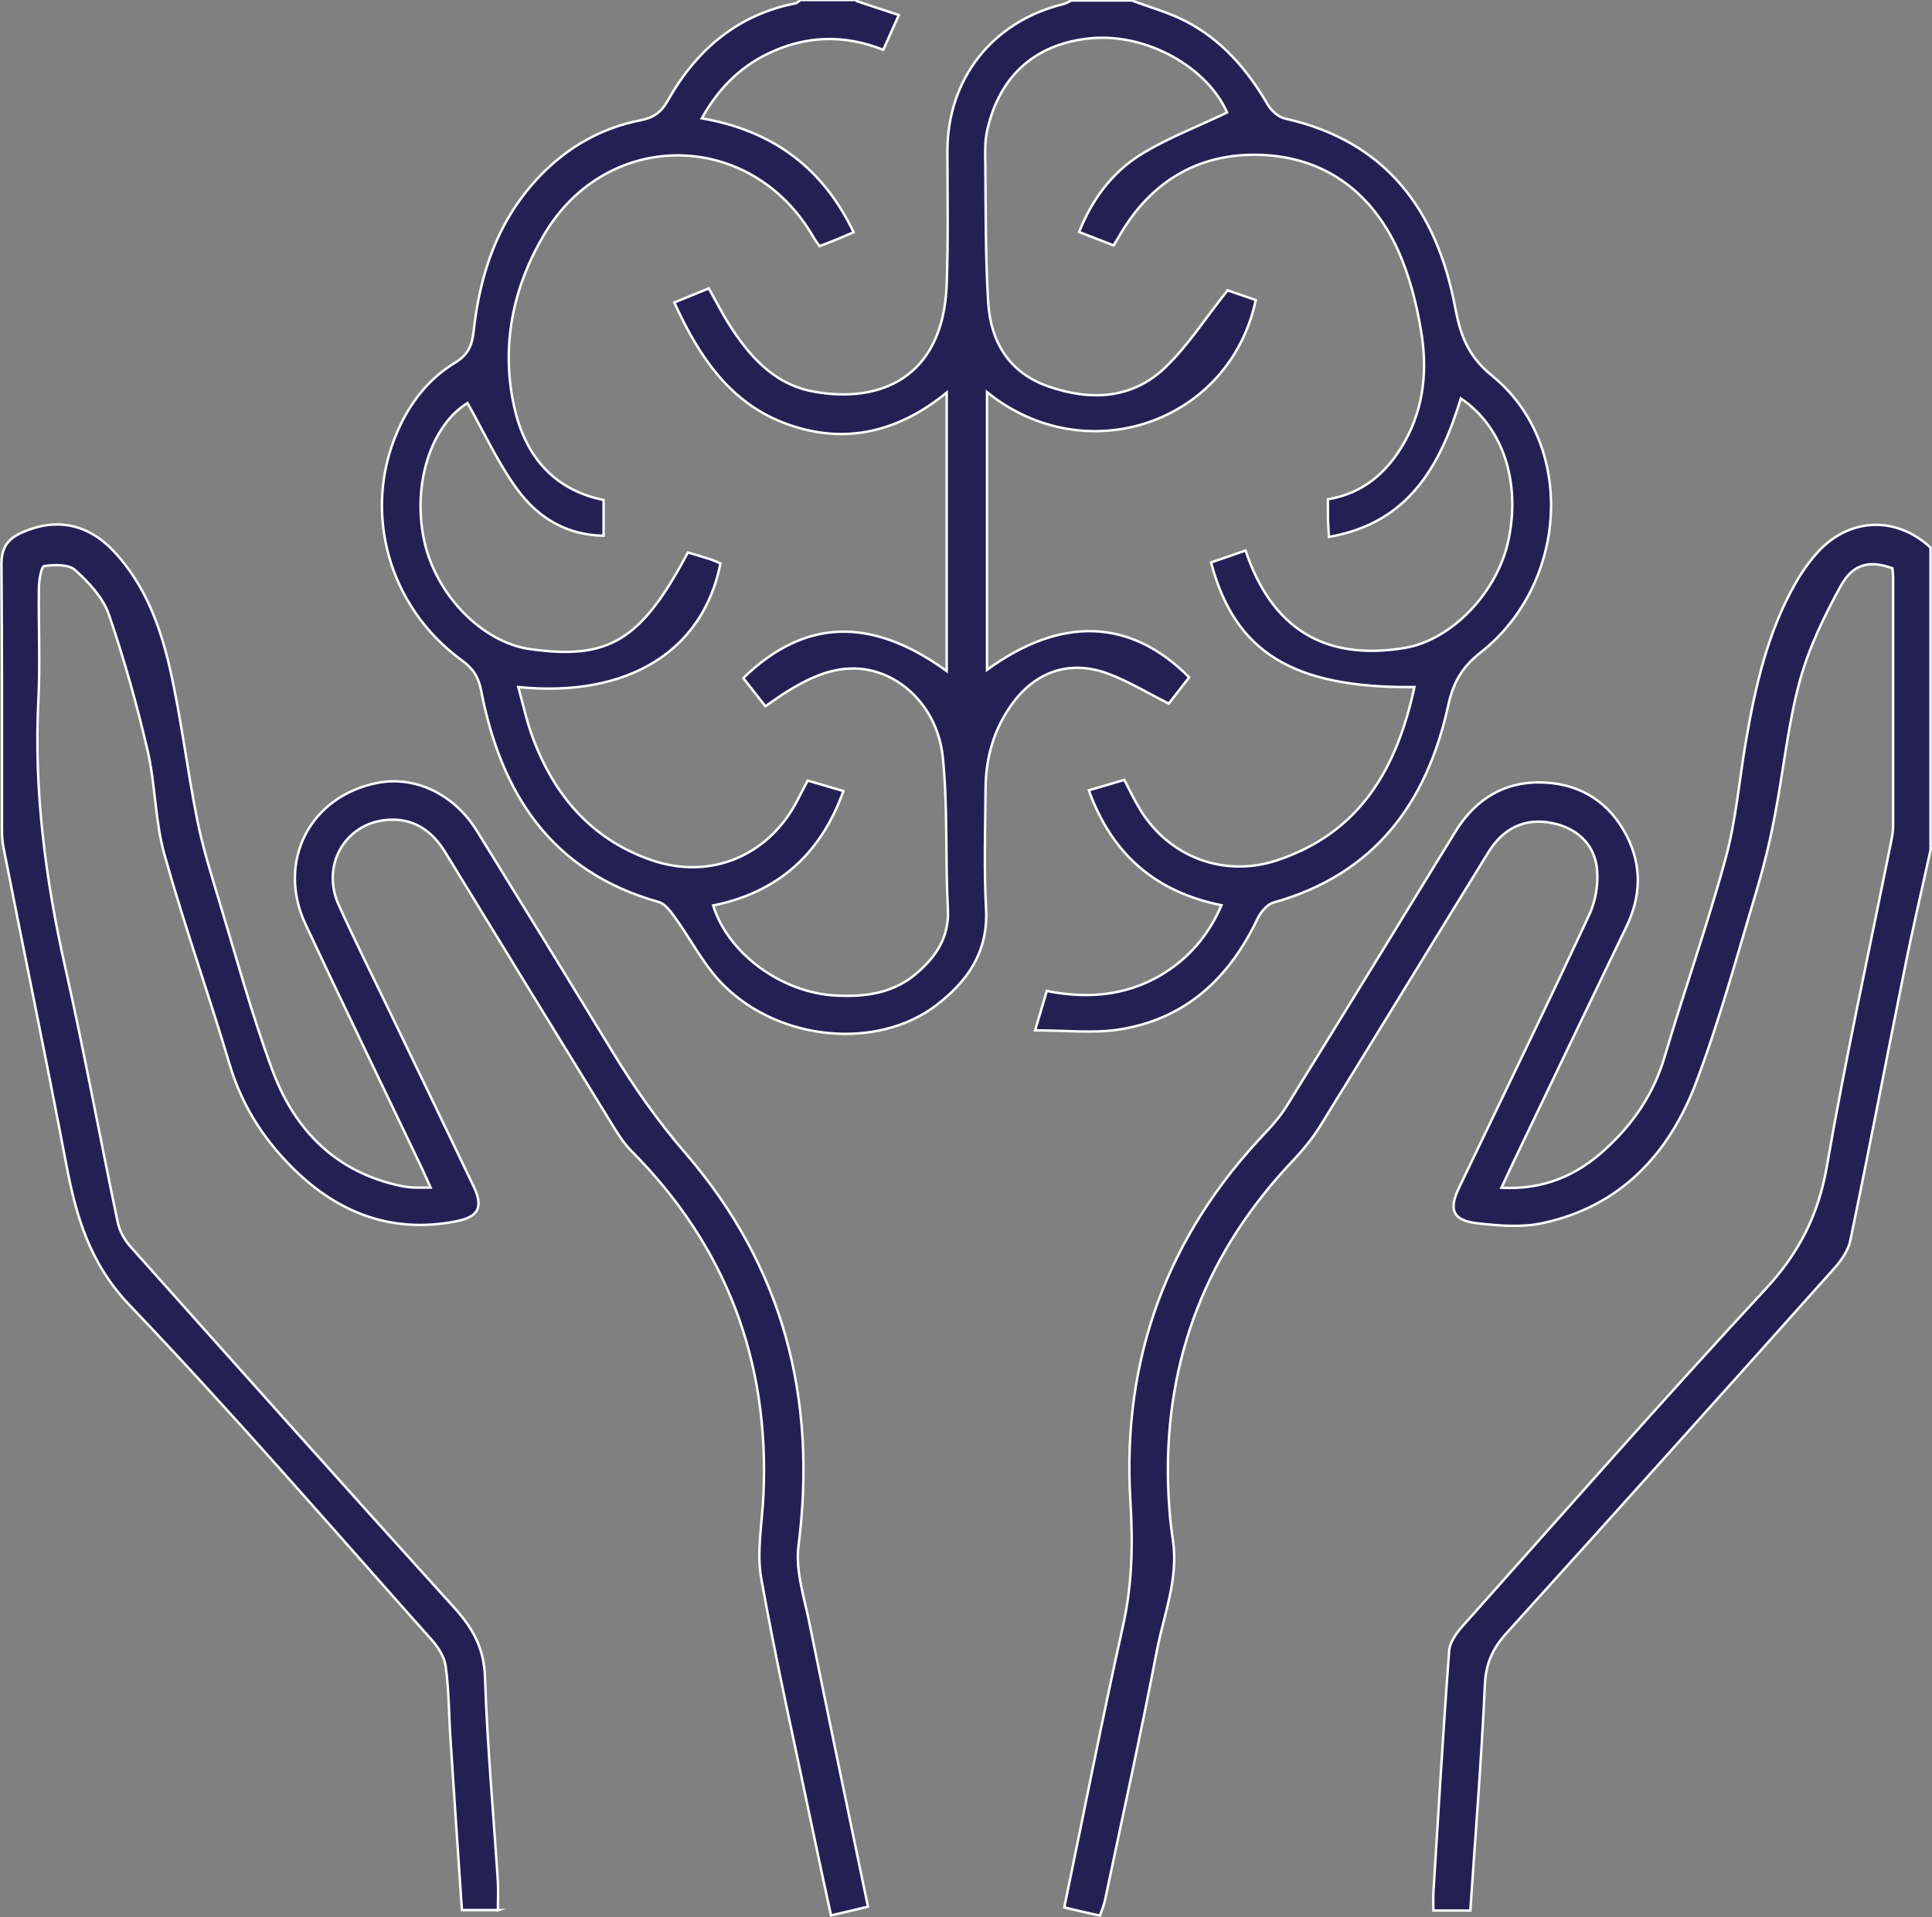
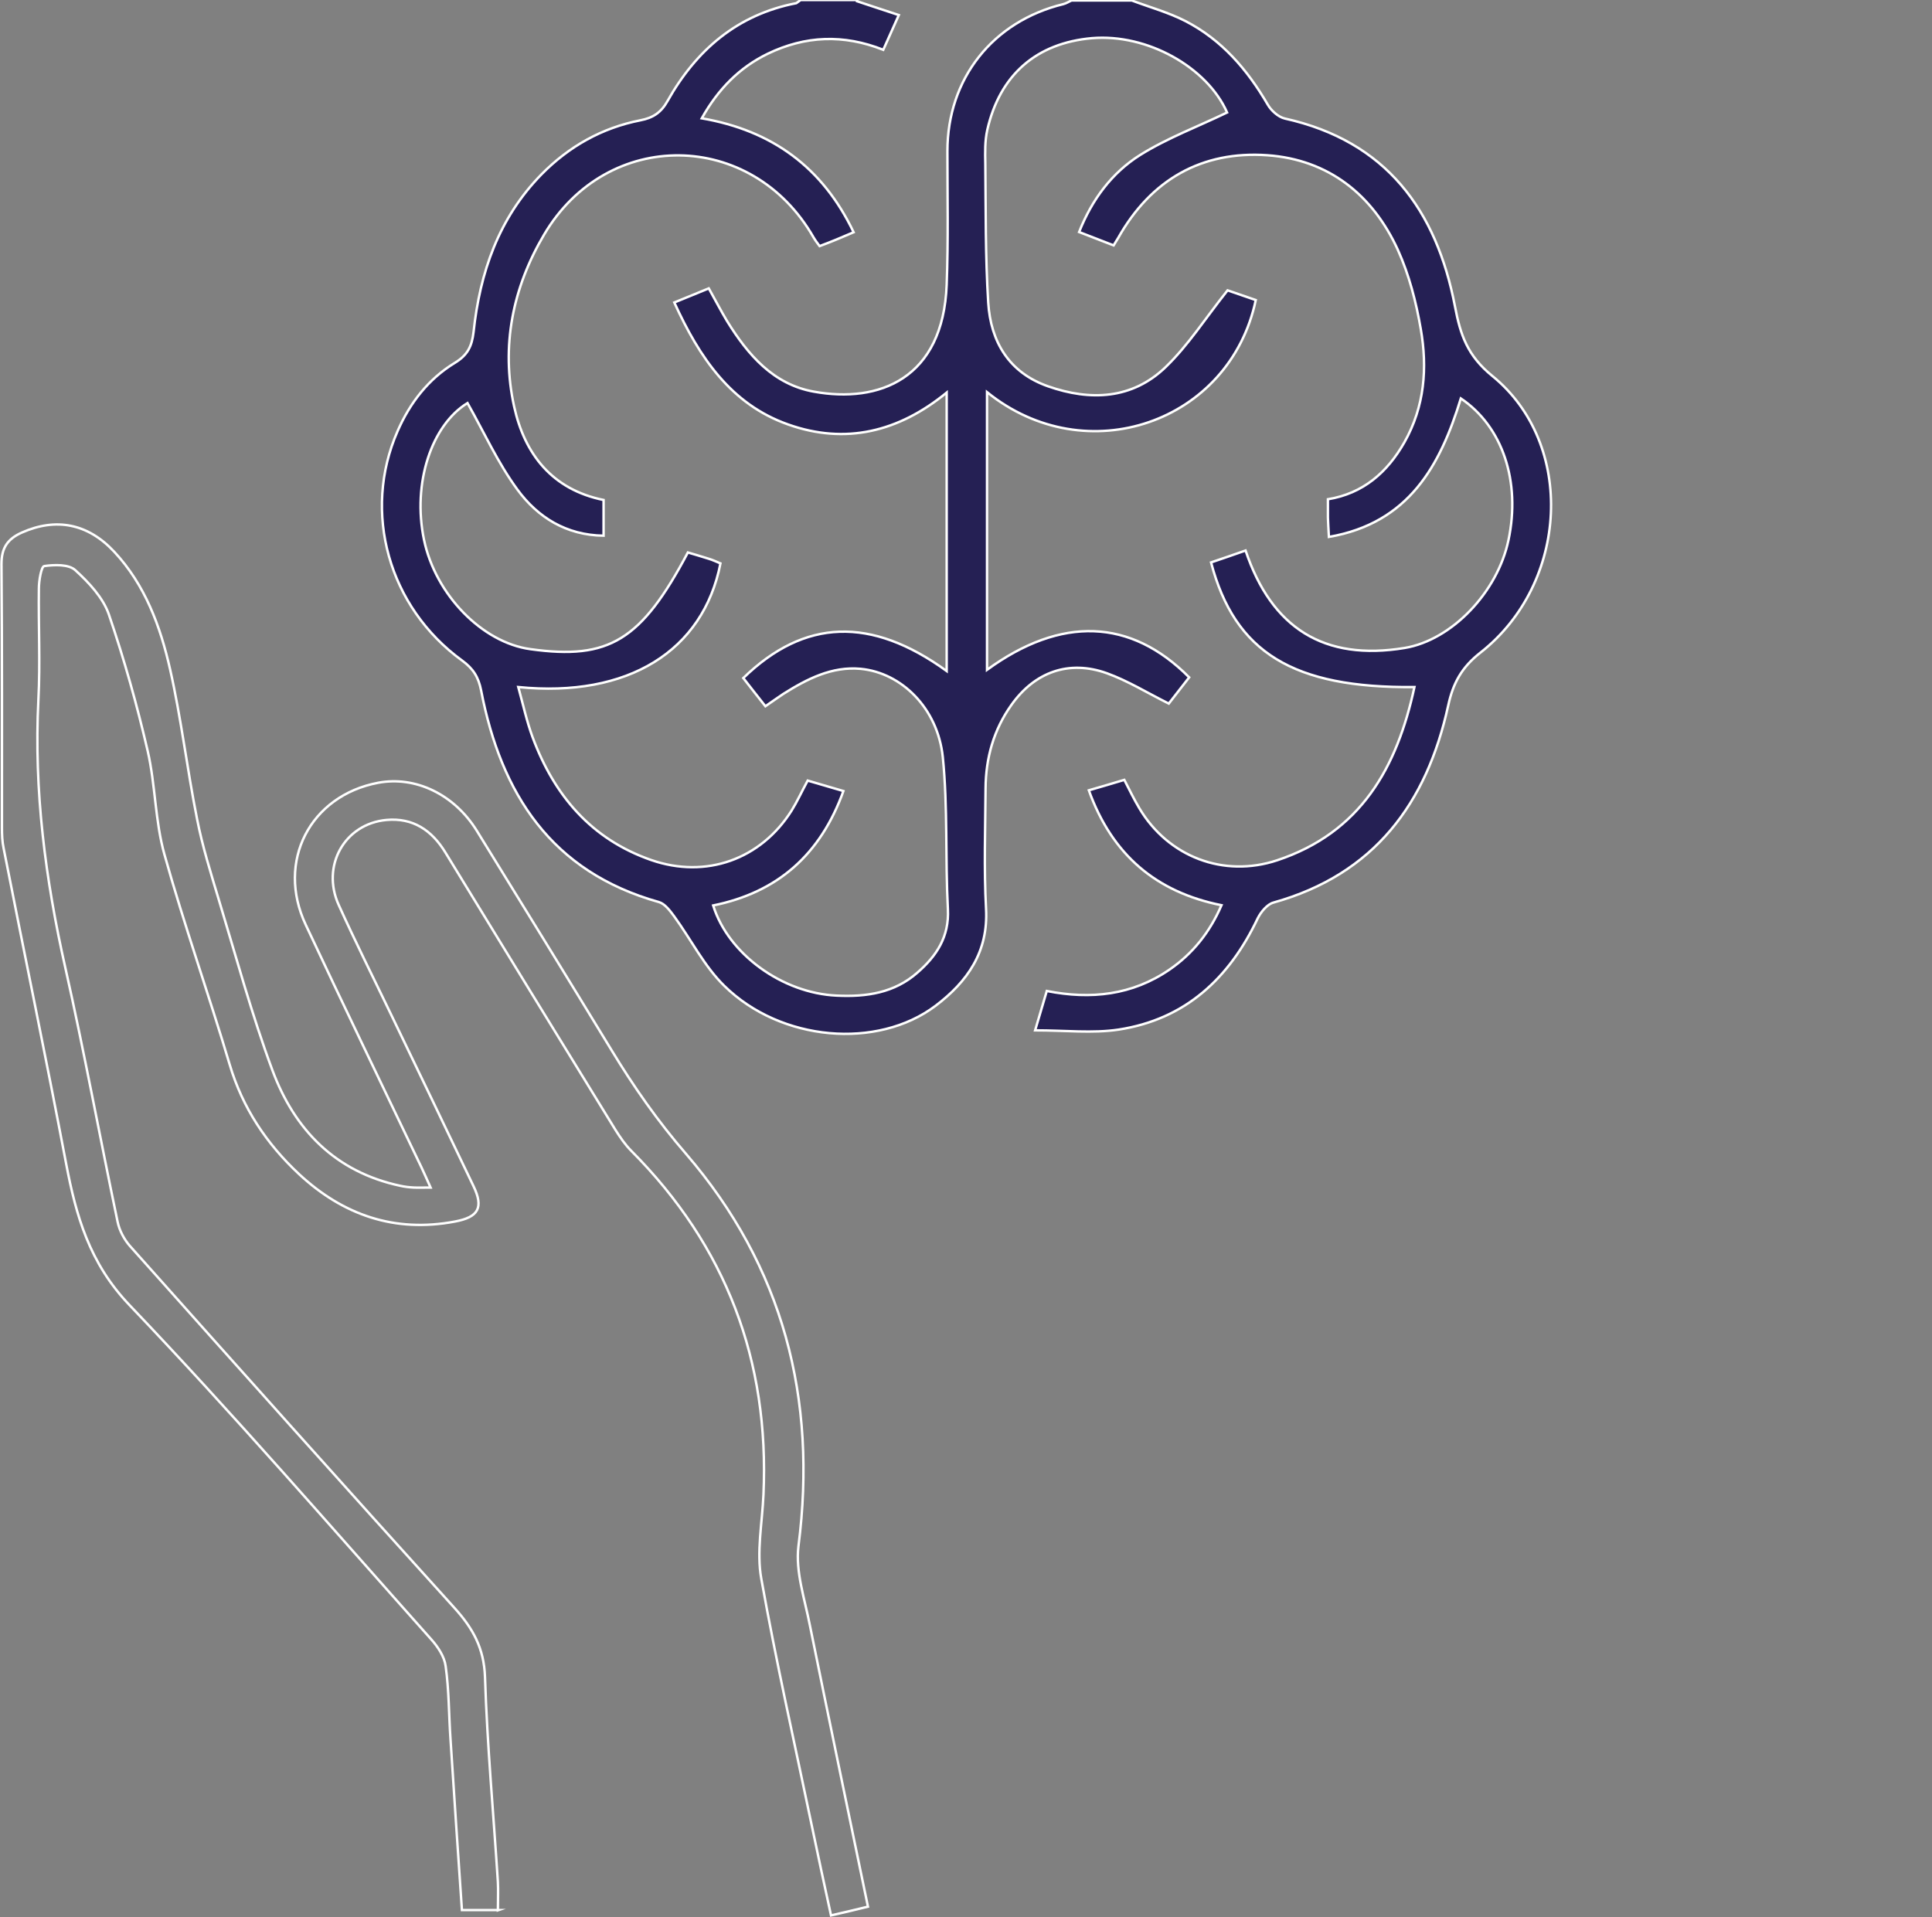
<svg xmlns="http://www.w3.org/2000/svg" id="Layer_2" data-name="Layer 2" viewBox="0 0 79.51 78.91">
  <rect x="0" y="0" width="79.51" height="78.91" fill="#808080" stroke="none" />
  <defs>
    <style>      .cls-1 {        fill: none;        stroke: #fff;        stroke-miterlimit: 10;        stroke-width: .1px;      }      .cls-2 {        fill: #252054;      }    </style>
  </defs>
  <g id="Layer_1-2" data-name="Layer 1">
    <g>
      <path class="cls-2" d="M35.27.05c.55.18,1.1.37,1.72.57-.23.51-.42.94-.64,1.43-1.64-.65-3.21-.58-4.75.16-1.17.57-2.04,1.45-2.72,2.66,2.89.5,4.97,2.01,6.25,4.69-.26.11-.49.21-.71.3-.21.09-.43.17-.69.27-.09-.12-.18-.24-.25-.36-2.54-4.44-8.49-4.52-11.09-.11-1.29,2.18-1.78,4.59-1.23,7.08.43,1.95,1.56,3.41,3.68,3.84v1.47c-1.54-.02-2.71-.76-3.54-1.89-.81-1.1-1.38-2.37-2.06-3.57-1.47.9-2.28,3.28-1.79,5.63.47,2.25,2.39,4.23,4.38,4.5,3.24.45,4.56-.36,6.48-3.98.28.08.57.17.86.26.17.05.33.13.48.19-.71,3.61-3.81,5.54-8.32,5.09.2.73.35,1.42.59,2.07.89,2.39,2.41,4.19,4.88,5.05,2.25.78,4.51-.02,5.78-2.04.23-.37.41-.77.66-1.23.44.13.9.26,1.47.43-.94,2.61-2.7,4.17-5.36,4.71.62,2,2.85,3.61,5.08,3.71,1.23.06,2.38-.11,3.33-.95.78-.68,1.31-1.47,1.25-2.61-.11-2.09,0-4.19-.21-6.26-.21-2.01-1.7-3.47-3.38-3.63-1.19-.11-2.21.42-3.18,1.03-.23.15-.46.32-.74.51-.32-.41-.62-.78-.91-1.16,2.52-2.45,5.26-2.54,8.37-.29v-11.46c-1.98,1.62-4.17,2.15-6.53,1.31-2.35-.83-3.65-2.76-4.68-5.02.48-.2.92-.37,1.42-.58.27.48.5.93.76,1.36.85,1.37,1.89,2.59,3.56,2.89,2.69.49,5.32-.53,5.47-4.4.07-1.83.03-3.67.03-5.5,0-2.98,1.86-5.34,4.77-6.05.12-.03.22-.1.34-.15h2.48c.74.28,1.51.49,2.21.85,1.49.77,2.54,1.99,3.38,3.43.14.25.44.52.71.58,4.17.93,6.24,3.77,7,7.74.22,1.16.51,2.02,1.53,2.85,3.45,2.8,3.15,8.54-.48,11.39-.78.61-1.13,1.26-1.33,2.18-.88,4.02-3.04,6.95-7.19,8.11-.26.07-.52.39-.65.65-1.17,2.47-2.98,4.16-5.73,4.58-1.07.16-2.19.03-3.43.03.19-.65.33-1.11.48-1.62,1.82.36,3.52.17,5.05-.88.96-.66,1.66-1.54,2.14-2.65-2.69-.54-4.5-2.07-5.46-4.73.51-.15.97-.28,1.46-.43.21.41.4.8.62,1.17,1.19,2,3.47,2.87,5.67,2.14,3.43-1.14,4.93-3.8,5.65-7.13-4.99.05-7.39-1.42-8.37-5.13.45-.15.9-.31,1.42-.49,1.07,3.19,3.23,4.56,6.55,4.01,1.93-.32,3.82-2.29,4.27-4.44.51-2.41-.24-4.67-1.96-5.83-.85,2.77-2.14,5.13-5.43,5.7-.02-.33-.03-.56-.04-.79,0-.23,0-.46,0-.76,1.45-.24,2.44-1.1,3.15-2.35.83-1.47.95-3.06.67-4.66-.19-1.11-.48-2.23-.94-3.25-1.04-2.28-2.86-3.72-5.37-3.9-2.69-.19-4.79,1-6.14,3.4-.05.09-.11.17-.19.31-.46-.18-.91-.35-1.42-.55.53-1.34,1.35-2.44,2.51-3.17,1.12-.7,2.38-1.17,3.58-1.75-.82-1.86-3.28-3.25-5.56-3.06-2.28.2-3.79,1.5-4.31,3.78-.1.45-.09.92-.08,1.38.02,1.91,0,3.82.12,5.73.1,1.61.86,2.88,2.46,3.44,1.74.61,3.47.54,4.85-.8.93-.9,1.64-2.02,2.54-3.15.26.09.72.25,1.16.4-1.07,5.05-6.98,7.09-11.06,3.79v11.43c3.05-2.22,5.91-2.12,8.32.31-.29.38-.59.75-.84,1.08-.9-.45-1.69-.94-2.55-1.25-1.56-.56-2.97-.05-3.93,1.31-.73,1.03-1.05,2.18-1.06,3.42-.01,1.65-.07,3.31.02,4.96.1,1.78-.77,3.01-2.08,4-2.39,1.8-6.36,1.47-8.69-.82-.83-.81-1.37-1.91-2.07-2.87-.17-.23-.38-.51-.62-.58-4.43-1.24-6.5-4.46-7.32-8.71-.11-.56-.33-.9-.78-1.23-3.03-2.2-4.12-6.11-2.66-9.44.51-1.17,1.27-2.15,2.35-2.81.53-.32.71-.68.78-1.28.26-2.44,1.03-4.68,2.79-6.48,1.13-1.15,2.49-1.92,4.08-2.23.51-.1.84-.31,1.11-.79,1.18-2.1,2.87-3.56,5.3-4.03l.18-.13h2.33Z" />
      <path class="cls-1" d="M35.27.05c.55.18,1.1.37,1.72.57-.23.51-.42.94-.64,1.43-1.64-.65-3.21-.58-4.75.16-1.17.57-2.04,1.45-2.72,2.66,2.89.5,4.97,2.01,6.25,4.69-.26.11-.49.21-.71.3-.21.09-.43.17-.69.27-.09-.12-.18-.24-.25-.36-2.54-4.44-8.49-4.52-11.09-.11-1.29,2.18-1.78,4.59-1.23,7.08.43,1.95,1.56,3.41,3.68,3.84v1.47c-1.54-.02-2.71-.76-3.54-1.89-.81-1.1-1.38-2.37-2.06-3.57-1.47.9-2.28,3.28-1.79,5.63.47,2.25,2.39,4.23,4.38,4.5,3.24.45,4.56-.36,6.48-3.98.28.08.57.17.86.26.17.05.33.13.48.19-.71,3.61-3.81,5.54-8.32,5.09.2.73.35,1.42.59,2.07.89,2.39,2.41,4.19,4.88,5.05,2.25.78,4.51-.02,5.78-2.04.23-.37.41-.77.66-1.23.44.13.9.26,1.47.43-.94,2.61-2.7,4.17-5.36,4.71.62,2,2.85,3.61,5.08,3.71,1.23.06,2.38-.11,3.33-.95.78-.68,1.31-1.47,1.25-2.61-.11-2.09,0-4.19-.21-6.26-.21-2.01-1.7-3.47-3.38-3.63-1.19-.11-2.21.42-3.18,1.03-.23.15-.46.32-.74.51-.32-.41-.62-.78-.91-1.16,2.52-2.45,5.26-2.54,8.37-.29v-11.46c-1.98,1.62-4.17,2.15-6.53,1.31-2.35-.83-3.65-2.76-4.68-5.02.48-.2.92-.37,1.42-.58.27.48.5.93.76,1.36.85,1.37,1.89,2.59,3.56,2.89,2.69.49,5.32-.53,5.47-4.4.07-1.83.03-3.67.03-5.5,0-2.98,1.86-5.34,4.77-6.05.12-.03.22-.1.34-.15h2.48c.74.28,1.51.49,2.21.85,1.49.77,2.54,1.99,3.38,3.43.14.25.44.52.71.58,4.17.93,6.24,3.77,7,7.74.22,1.16.51,2.02,1.53,2.85,3.45,2.8,3.15,8.54-.48,11.39-.78.61-1.13,1.26-1.33,2.18-.88,4.02-3.04,6.95-7.19,8.11-.26.07-.52.39-.65.65-1.17,2.47-2.98,4.16-5.73,4.58-1.07.16-2.19.03-3.43.03.19-.65.33-1.11.48-1.62,1.82.36,3.52.17,5.05-.88.96-.66,1.66-1.54,2.14-2.65-2.69-.54-4.5-2.07-5.46-4.73.51-.15.97-.28,1.46-.43.21.41.4.8.62,1.17,1.19,2,3.47,2.87,5.67,2.14,3.43-1.14,4.93-3.8,5.65-7.13-4.99.05-7.39-1.42-8.37-5.13.45-.15.9-.31,1.42-.49,1.07,3.19,3.23,4.56,6.55,4.01,1.93-.32,3.82-2.29,4.27-4.44.51-2.41-.24-4.67-1.96-5.83-.85,2.77-2.14,5.13-5.43,5.7-.02-.33-.03-.56-.04-.79,0-.23,0-.46,0-.76,1.45-.24,2.44-1.1,3.15-2.35.83-1.47.95-3.06.67-4.66-.19-1.11-.48-2.23-.94-3.25-1.04-2.28-2.86-3.72-5.37-3.9-2.69-.19-4.79,1-6.14,3.4-.05.09-.11.17-.19.31-.46-.18-.91-.35-1.42-.55.53-1.34,1.35-2.44,2.51-3.17,1.12-.7,2.38-1.17,3.58-1.75-.82-1.86-3.28-3.25-5.56-3.06-2.28.2-3.79,1.5-4.31,3.78-.1.45-.09.92-.08,1.38.02,1.91,0,3.82.12,5.73.1,1.61.86,2.88,2.46,3.44,1.74.61,3.47.54,4.85-.8.93-.9,1.64-2.02,2.54-3.15.26.09.72.25,1.16.4-1.07,5.05-6.98,7.09-11.06,3.79v11.43c3.05-2.22,5.91-2.12,8.32.31-.29.38-.59.75-.84,1.08-.9-.45-1.69-.94-2.55-1.25-1.56-.56-2.97-.05-3.93,1.31-.73,1.03-1.05,2.18-1.06,3.42-.01,1.65-.07,3.31.02,4.96.1,1.78-.77,3.01-2.08,4-2.39,1.8-6.36,1.47-8.69-.82-.83-.81-1.37-1.91-2.07-2.87-.17-.23-.38-.51-.62-.58-4.43-1.24-6.5-4.46-7.32-8.71-.11-.56-.33-.9-.78-1.23-3.03-2.2-4.12-6.11-2.66-9.44.51-1.17,1.27-2.15,2.35-2.81.53-.32.71-.68.78-1.28.26-2.44,1.03-4.68,2.79-6.48,1.13-1.15,2.49-1.92,4.08-2.23.51-.1.84-.31,1.11-.79,1.18-2.1,2.87-3.56,5.3-4.03l.18-.13h2.33Z" />
-       <path class="cls-2" d="M79.46,34.94c-.36,1.65-.75,3.3-1.08,4.96-.75,3.71-1.46,7.44-2.23,11.15-.08.4-.35.8-.63,1.12-4.49,5.03-9,10.05-13.52,15.05-.56.62-.85,1.24-.89,2.11-.14,3.09-.39,6.18-.6,9.31h-1.52c0-.28-.01-.5,0-.73.21-3.32.4-6.65.65-9.97.03-.36.32-.75.58-1.04,4.13-4.63,8.22-9.29,12.44-13.84,1.37-1.48,2.17-3.04,2.52-5.03.77-4.47,1.75-8.9,2.64-13.35.05-.23.09-.46.09-.69,0-3.41,0-6.82,0-10.23,0-.13-.02-.26-.03-.37-.9-.33-1.61-.21-2.12.72-.69,1.25-1.33,2.58-1.7,3.95-.48,1.78-.66,3.65-1.01,5.47-.19,1.01-.43,2.01-.72,3-.81,2.69-1.54,5.41-2.53,8.03-1.11,2.94-3.12,5.11-6.34,5.79-.86.18-1.8.1-2.68,0-.99-.12-1.17-.55-.74-1.45,1.79-3.74,3.61-7.47,5.36-11.24.28-.59.4-1.35.31-2-.14-.96-.85-1.58-1.82-1.78-1.11-.23-2.01.19-2.63,1.19-2.32,3.76-4.61,7.53-6.93,11.28-.31.5-.69.96-1.09,1.39-3.54,3.72-5.29,8.13-5.17,13.26.02.8.08,1.6.2,2.39.24,1.59-.37,3.05-.66,4.56-.66,3.44-1.42,6.86-2.14,10.29-.04.2-.13.38-.2.61-.51-.11-.97-.22-1.47-.34.81-3.91,1.56-7.74,2.41-11.56.39-1.73.42-3.42.31-5.19-.35-5.83,1.52-10.91,5.58-15.16.33-.35.65-.73.9-1.15,2.31-3.73,4.6-7.47,6.89-11.21.84-1.37,2.07-2.11,3.67-2.03,1.53.07,2.7.84,3.4,2.22.62,1.23.57,2.48-.03,3.72-1.59,3.3-3.17,6.6-4.75,9.9-.12.25-.23.51-.39.84,1.72.09,3.1-.5,4.27-1.58,1.14-1.04,1.99-2.27,2.44-3.79.81-2.74,1.77-5.44,2.52-8.2.43-1.58.56-3.24.84-4.86.39-2.24.89-4.45,2.03-6.45.28-.49.61-.96,1-1.37,1.31-1.35,3.18-1.38,4.56-.1v12.4Z" />
-       <path class="cls-1" d="M79.46,34.94c-.36,1.65-.75,3.3-1.08,4.96-.75,3.71-1.46,7.44-2.23,11.15-.08.4-.35.8-.63,1.12-4.49,5.03-9,10.05-13.52,15.05-.56.62-.85,1.24-.89,2.11-.14,3.09-.39,6.18-.6,9.31h-1.52c0-.28-.01-.5,0-.73.21-3.32.4-6.65.65-9.97.03-.36.32-.75.58-1.04,4.13-4.63,8.22-9.29,12.44-13.84,1.37-1.48,2.17-3.04,2.52-5.03.77-4.47,1.75-8.9,2.64-13.35.05-.23.09-.46.09-.69,0-3.41,0-6.82,0-10.23,0-.13-.02-.26-.03-.37-.9-.33-1.61-.21-2.12.72-.69,1.25-1.33,2.58-1.7,3.95-.48,1.78-.66,3.65-1.01,5.47-.19,1.01-.43,2.01-.72,3-.81,2.69-1.54,5.41-2.53,8.03-1.11,2.94-3.12,5.11-6.34,5.79-.86.18-1.8.1-2.68,0-.99-.12-1.17-.55-.74-1.45,1.79-3.74,3.61-7.47,5.36-11.24.28-.59.4-1.35.31-2-.14-.96-.85-1.58-1.82-1.78-1.11-.23-2.01.19-2.63,1.19-2.32,3.76-4.61,7.53-6.93,11.28-.31.5-.69.96-1.09,1.39-3.54,3.72-5.29,8.13-5.17,13.26.02.8.08,1.6.2,2.39.24,1.59-.37,3.05-.66,4.56-.66,3.44-1.42,6.86-2.14,10.29-.04.2-.13.38-.2.61-.51-.11-.97-.22-1.47-.34.81-3.91,1.56-7.74,2.41-11.56.39-1.73.42-3.42.31-5.19-.35-5.83,1.52-10.91,5.58-15.16.33-.35.65-.73.9-1.15,2.31-3.73,4.6-7.47,6.89-11.21.84-1.37,2.07-2.11,3.67-2.03,1.53.07,2.7.84,3.4,2.22.62,1.23.57,2.48-.03,3.72-1.59,3.3-3.17,6.6-4.75,9.9-.12.25-.23.51-.39.84,1.72.09,3.1-.5,4.27-1.58,1.14-1.04,1.99-2.27,2.44-3.79.81-2.74,1.77-5.44,2.52-8.2.43-1.58.56-3.24.84-4.86.39-2.24.89-4.45,2.03-6.45.28-.49.61-.96,1-1.37,1.31-1.35,3.18-1.38,4.56-.1v12.4Z" />
-       <path class="cls-2" d="M20.52,78.62h-1.51c-.16-2.35-.32-4.69-.47-7.03-.07-1.01-.06-2.02-.2-3.01-.05-.39-.32-.8-.6-1.11-4.11-4.61-8.15-9.29-12.41-13.75-1.65-1.73-2.2-3.67-2.61-5.83-.82-4.33-1.72-8.64-2.57-12.97-.06-.28-.07-.56-.07-.85,0-3.62.01-7.24-.02-10.85,0-.68.26-1.04.84-1.3,1.4-.62,2.71-.38,3.8.79,1.27,1.36,1.9,3.07,2.3,4.84.46,2.03.7,4.11,1.11,6.16.22,1.13.57,2.24.9,3.34.71,2.34,1.35,4.71,2.2,7,.91,2.45,2.59,4.19,5.27,4.76.18.04.36.06.54.07.2.01.4,0,.7,0-.15-.33-.26-.59-.38-.84-1.59-3.33-3.2-6.65-4.76-9.98-1.22-2.6.18-5.31,2.98-5.84,1.53-.29,3.13.47,4.06,1.97,1.86,3.01,3.71,6.02,5.55,9.04.91,1.5,1.9,2.92,3.06,4.26,4,4.65,5.41,10.07,4.63,16.15-.13,1.05.26,2.18.47,3.26.78,3.84,1.58,7.67,2.39,11.58-.49.12-.95.23-1.52.36-.27-1.24-.53-2.44-.78-3.64-.71-3.41-1.48-6.8-2.09-10.22-.2-1.11.04-2.3.09-3.46.25-5.51-1.54-10.23-5.44-14.15-.25-.25-.46-.56-.65-.86-2.34-3.8-4.67-7.61-7-11.42-.56-.92-1.34-1.44-2.43-1.34-1.72.16-2.69,1.89-1.96,3.5.69,1.53,1.44,3.02,2.17,4.54,1.13,2.35,2.26,4.69,3.38,7.04.42.88.2,1.27-.77,1.45-2.48.47-4.6-.27-6.41-1.95-1.34-1.25-2.33-2.73-2.86-4.52-.86-2.89-1.87-5.73-2.68-8.63-.39-1.38-.37-2.86-.69-4.26-.44-1.9-.97-3.79-1.6-5.63-.24-.69-.82-1.31-1.38-1.82-.27-.25-.86-.23-1.28-.17-.12.02-.22.6-.22.93-.02,1.52.06,3.05-.02,4.57-.19,3.74.29,7.4,1.11,11.04.78,3.47,1.42,6.97,2.15,10.45.07.35.27.73.51,1,4.44,4.98,8.88,9.95,13.35,14.89.76.84,1.22,1.66,1.26,2.85.09,2.81.35,5.62.53,8.43.02.36,0,.72,0,1.17" />
      <path class="cls-1" d="M20.52,78.62h-1.51c-.16-2.35-.32-4.69-.47-7.03-.07-1.01-.06-2.02-.2-3.01-.05-.39-.32-.8-.6-1.11-4.11-4.61-8.15-9.29-12.41-13.75-1.65-1.73-2.2-3.67-2.61-5.83-.82-4.33-1.72-8.64-2.57-12.97-.06-.28-.07-.56-.07-.85,0-3.62.01-7.24-.02-10.85,0-.68.26-1.04.84-1.3,1.4-.62,2.71-.38,3.8.79,1.27,1.36,1.9,3.07,2.3,4.84.46,2.03.7,4.11,1.11,6.16.22,1.13.57,2.24.9,3.34.71,2.34,1.35,4.71,2.2,7,.91,2.45,2.59,4.19,5.27,4.76.18.04.36.06.54.07.2.01.4,0,.7,0-.15-.33-.26-.59-.38-.84-1.59-3.33-3.2-6.65-4.76-9.98-1.22-2.6.18-5.31,2.98-5.84,1.53-.29,3.13.47,4.06,1.97,1.86,3.01,3.71,6.02,5.55,9.04.91,1.5,1.9,2.92,3.06,4.26,4,4.65,5.41,10.07,4.63,16.15-.13,1.05.26,2.18.47,3.26.78,3.84,1.58,7.67,2.39,11.58-.49.12-.95.23-1.52.36-.27-1.24-.53-2.44-.78-3.64-.71-3.41-1.48-6.8-2.09-10.22-.2-1.11.04-2.3.09-3.46.25-5.51-1.54-10.23-5.44-14.15-.25-.25-.46-.56-.65-.86-2.34-3.8-4.67-7.61-7-11.42-.56-.92-1.34-1.44-2.43-1.34-1.72.16-2.69,1.89-1.96,3.5.69,1.53,1.44,3.02,2.17,4.54,1.13,2.35,2.26,4.69,3.38,7.04.42.88.2,1.27-.77,1.45-2.48.47-4.6-.27-6.41-1.95-1.34-1.25-2.33-2.73-2.86-4.52-.86-2.89-1.87-5.73-2.68-8.63-.39-1.38-.37-2.86-.69-4.26-.44-1.9-.97-3.79-1.6-5.63-.24-.69-.82-1.31-1.38-1.82-.27-.25-.86-.23-1.28-.17-.12.02-.22.6-.22.93-.02,1.52.06,3.05-.02,4.57-.19,3.74.29,7.4,1.11,11.04.78,3.47,1.42,6.97,2.15,10.45.07.35.27.73.51,1,4.44,4.98,8.88,9.95,13.35,14.89.76.84,1.22,1.66,1.26,2.85.09,2.81.35,5.62.53,8.43.02.36,0,.72,0,1.17Z" />
    </g>
  </g>
</svg>